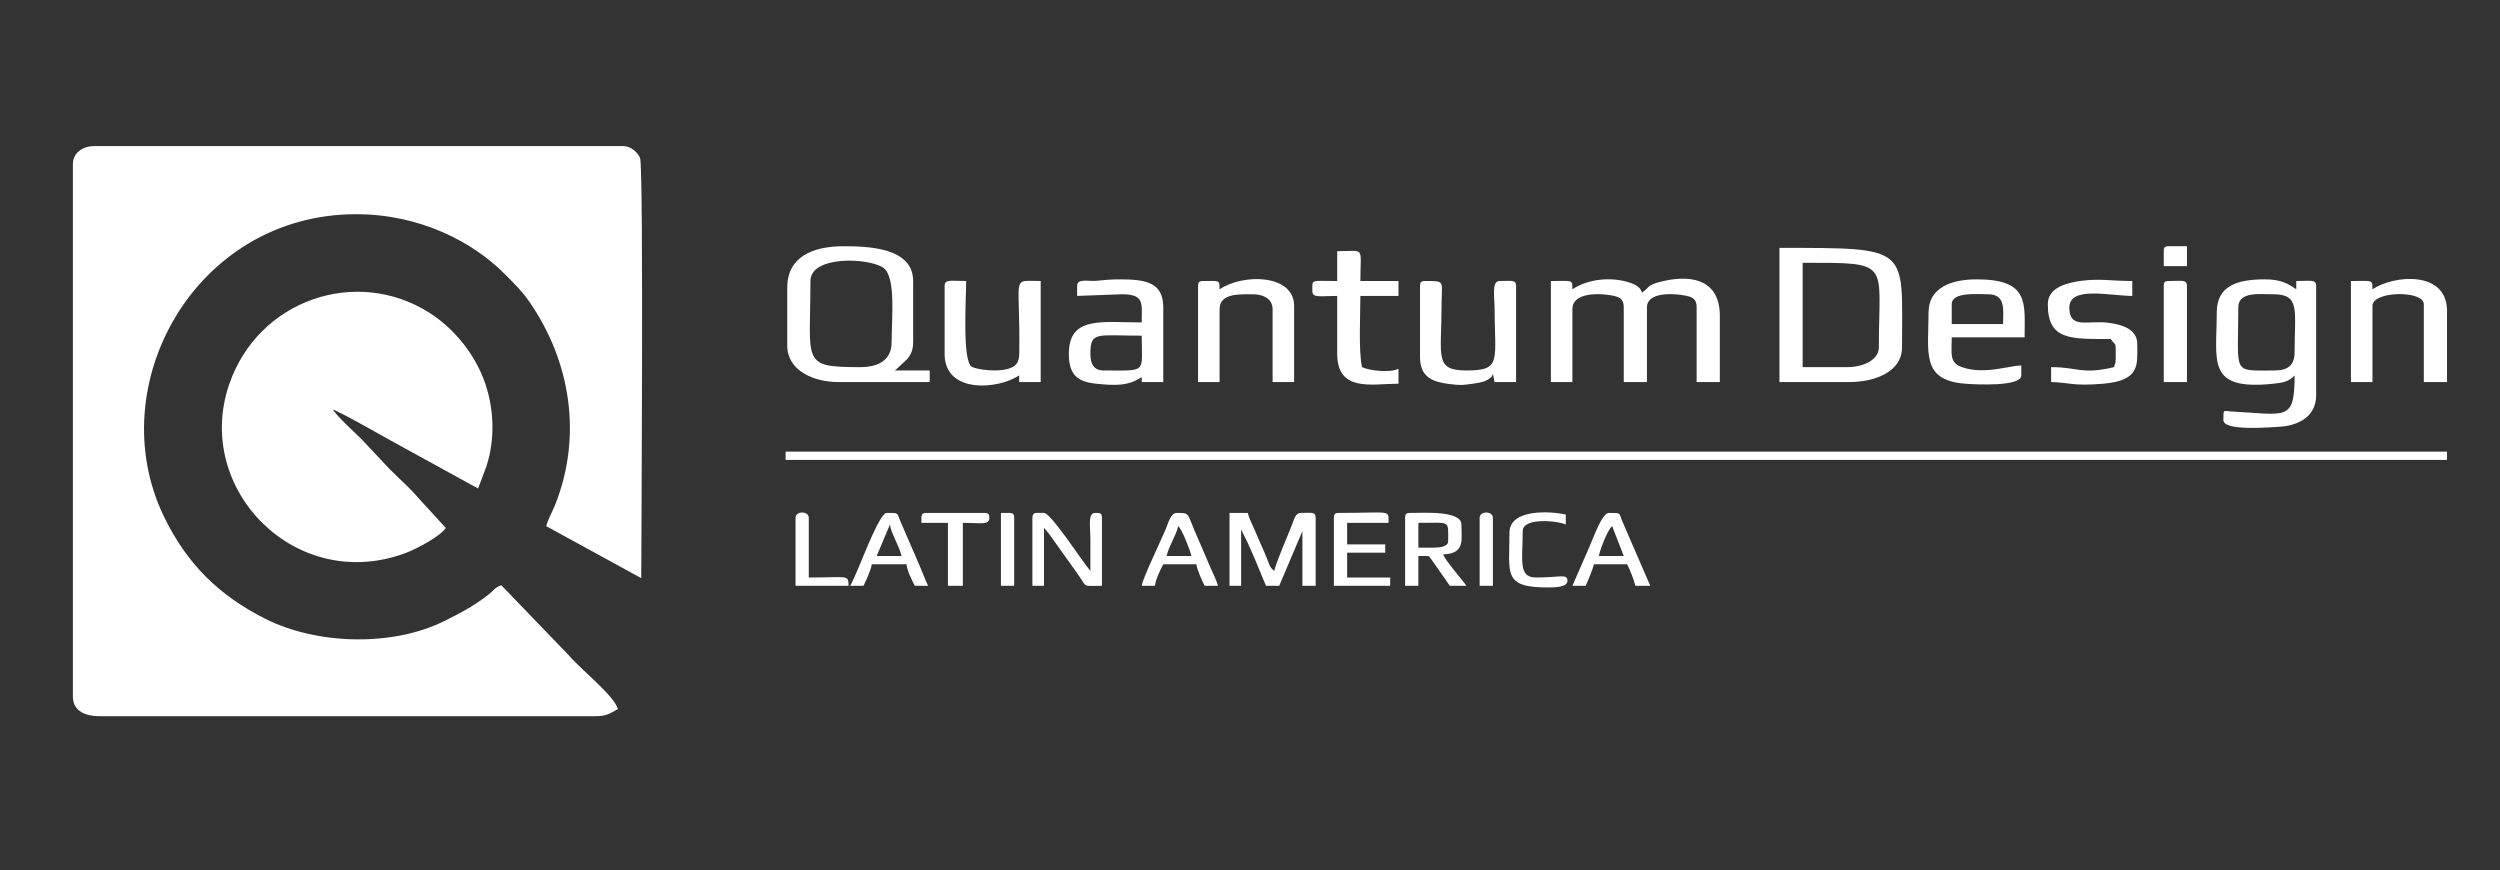
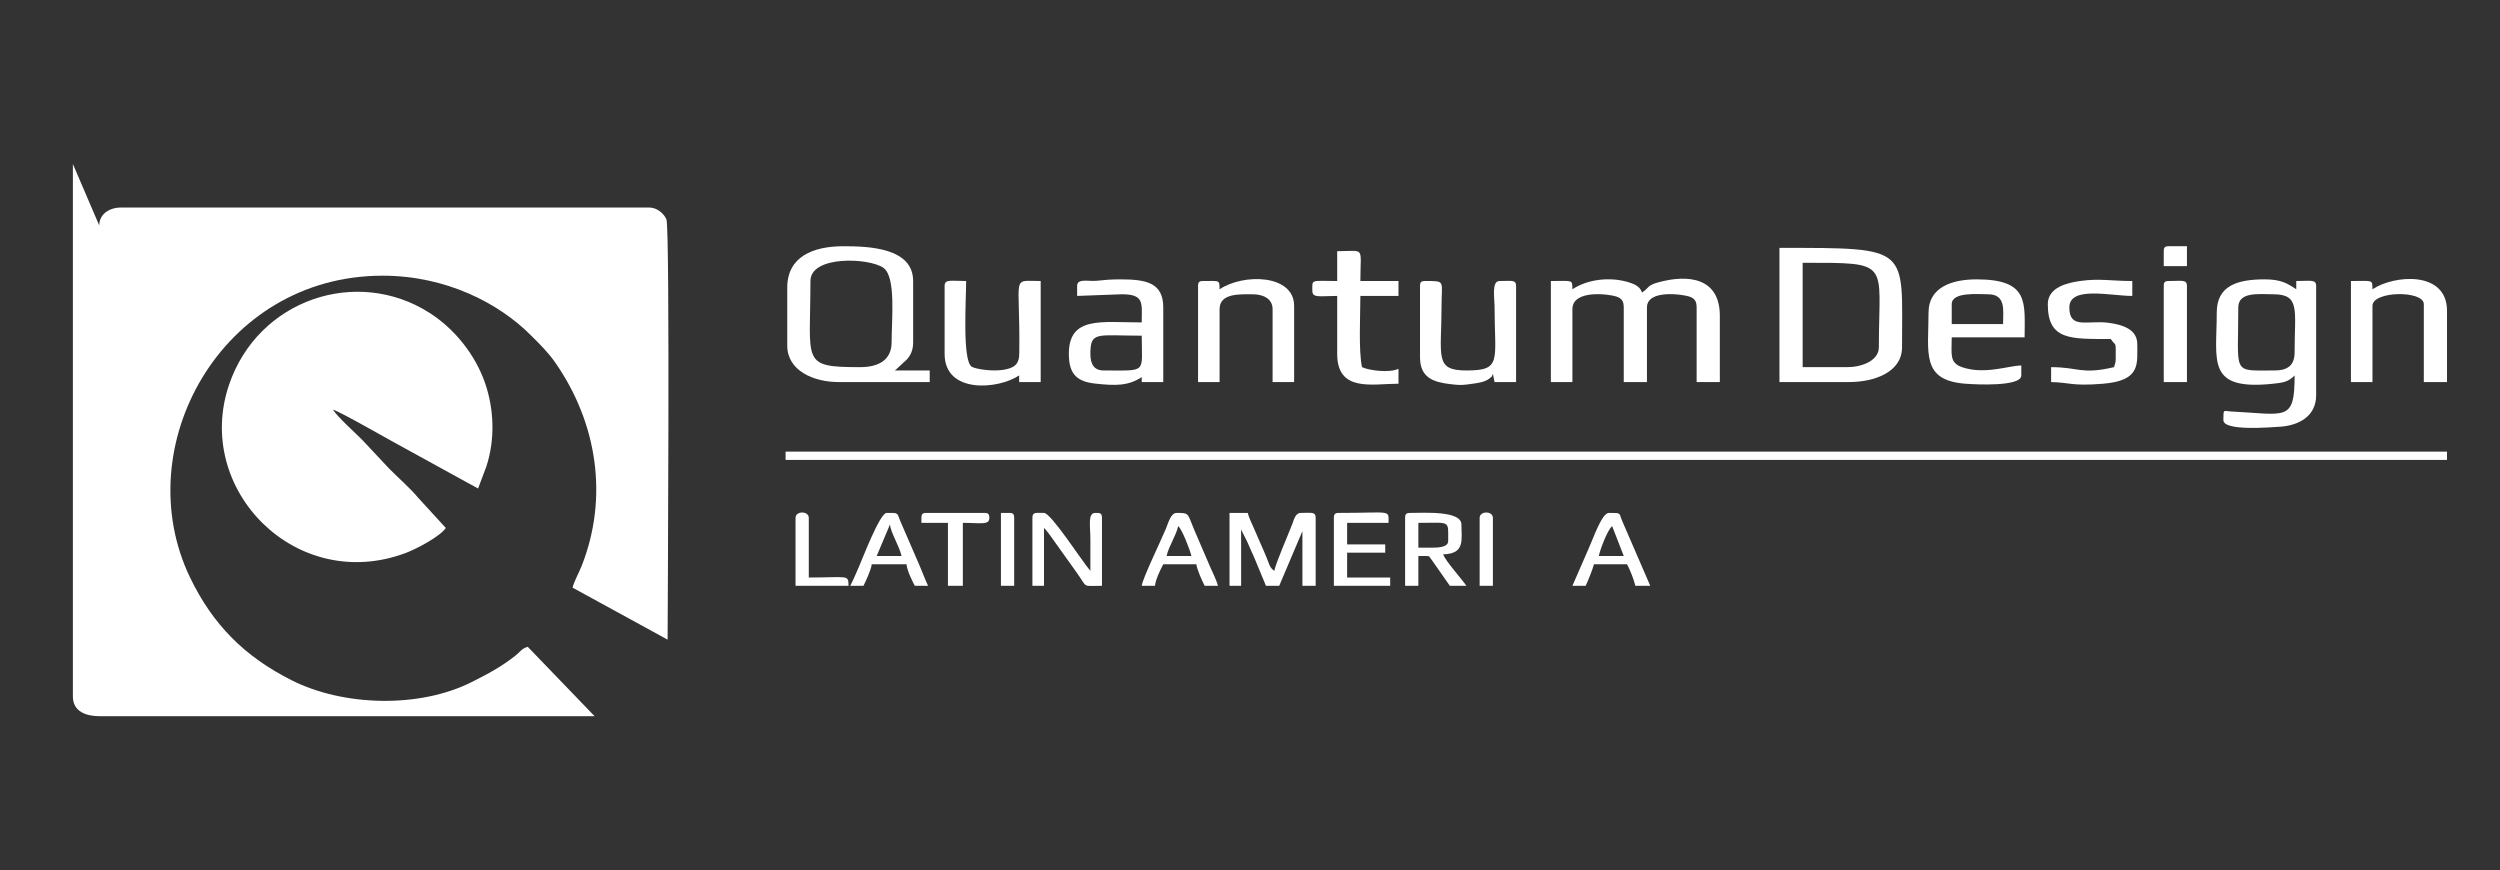
<svg xmlns="http://www.w3.org/2000/svg" xml:space="preserve" width="265.465mm" height="92.412mm" style="shape-rendering:geometricPrecision; text-rendering:geometricPrecision; image-rendering:optimizeQuality; fill-rule:evenodd; clip-rule:evenodd" viewBox="0 0 26546.54 9241.18">
  <rect x="0" y="0" width="26546.54" height="9241.18" fill="#333333" stroke="none" />
  <defs>
    <style type="text/css">       .fil0 {fill:none}    .fil1 {fill:white}     </style>
  </defs>
  <g id="Capa_x0020_1">
    <rect class="fil0" x="-36.33" y="6.26" width="26534.53" height="9254.06" />
  </g>
  <g id="Capa_x0020_1_2">
    <g id="_1985130192944">
-       <path class="fil1" d="M773.96 1741.43l0 5654.25c0,161.85 142.22,209.41 285.57,209.41l5254.5 0c137.03,0 160.93,-30.36 247.5,-76.16 -37.8,-141.5 -400.88,-425.3 -527.45,-576.74l-710.04 -736.86c-64.98,17.33 -79.55,54.21 -132.93,95.52 -159.5,123.38 -280.22,187.01 -463.35,279.14 -554.99,279.2 -1359.9,258 -1910.42,-19.25 -496.67,-250.13 -836.43,-587.35 -1079.05,-1091.28 -667.9,-1387.34 333.17,-3204.98 2043.67,-3204.98 675.39,0 1235.6,292.09 1575.41,633 96.69,97 179.82,176.26 260.23,291.89 444.61,639.38 566.21,1431.58 277.83,2159.49 -28.06,70.83 -79.94,161.66 -95.43,228.21l1009.01 552.1c0,-149.26 27,-4360.87 -12.3,-4461.6 -23.43,-60.08 -100,-126.53 -178.07,-126.53l-5616.22 0c-122.89,0 -228.46,71.28 -228.46,190.39z" />
+       <path class="fil1" d="M773.96 1741.43l0 5654.25c0,161.85 142.22,209.41 285.57,209.41l5254.5 0l-710.04 -736.86c-64.98,17.33 -79.55,54.21 -132.93,95.52 -159.5,123.38 -280.22,187.01 -463.35,279.14 -554.99,279.2 -1359.9,258 -1910.42,-19.25 -496.67,-250.13 -836.43,-587.35 -1079.05,-1091.28 -667.9,-1387.34 333.17,-3204.98 2043.67,-3204.98 675.39,0 1235.6,292.09 1575.41,633 96.69,97 179.82,176.26 260.23,291.89 444.61,639.38 566.21,1431.58 277.83,2159.49 -28.06,70.83 -79.94,161.66 -95.43,228.21l1009.01 552.1c0,-149.26 27,-4360.87 -12.3,-4461.6 -23.43,-60.08 -100,-126.53 -178.07,-126.53l-5616.22 0c-122.89,0 -228.46,71.28 -228.46,190.39z" />
      <path class="fil1" d="M3534.48 4349.61c72.34,16.86 672.67,364.13 767.92,412.43l577.43 317.35c71.17,37.93 126.82,70.9 196.73,107.88l88.49 -235.13c95.58,-294.77 77.71,-609.91 -9.83,-871.55 -103.91,-310.51 -326.95,-587.85 -593.61,-758.11 -772.95,-493.52 -1821.01,-143.51 -2129.23,762.72 -378.61,1113.18 715.08,2225.6 1880.23,1785.02 113.41,-42.89 360.83,-173.87 421.27,-264.1l-291.19 -318.04c-84.75,-101.39 -207.08,-208.78 -303.76,-305.45l-295.06 -314.15c-82.57,-82.1 -253.74,-235.76 -309.39,-318.87z" />
    </g>
    <g id="_1985130191696">
      <polygon class="fil1" points="8341.95,4883.57 25983.81,4883.57 25983.81,4795.61 8341.95,4795.61 " />
      <path class="fil1" d="M16696.78 3071.9c-2.39,-106.69 8.66,-87.96 -228.66,-87.96l0 1072.95 228.66 0 0 -773.92c0,-212.65 392.52,-159.84 468.09,-133.91 55.82,19.15 77.16,49.4 77.16,116.32l0 791.51 246.24 0 0 -791.51c0,-197.63 386.72,-138.22 450.52,-116.32 55.82,19.15 77.15,49.4 77.15,116.32l0 791.51 246.27 0 0 -703.57c0,-404.9 -333.83,-443.13 -654.07,-355.04 -120.8,33.24 -92.47,55.13 -172.64,108.8 -16.49,-61.85 -78.44,-90.21 -137.54,-108.7 -203.51,-63.63 -444.21,-31.6 -601.18,73.52z" />
      <path class="fil1" d="M19616.56 3898.58l-474.91 0 0 -1108.11c952.97,0 809.11,-17.93 809.11,897.05 0,144.11 -184.46,211.06 -334.2,211.06zm-721.15 158.31l738.75 0c270.87,0 562.84,-106.1 562.84,-369.37 0,-1069.25 102.96,-1055.35 -1301.59,-1055.35l0 1424.72z" />
      <path class="fil1" d="M9133.46 3898.58c-633.92,0 -527.68,-48.44 -527.68,-914.64 0,-272.72 619.9,-247.84 773.9,-140.68 136.69,95.13 87.98,543.21 87.98,791.49 0,192.27 -144.47,263.83 -334.2,263.83zm-773.92 -844.27l0 615.61c0,264.21 276.45,386.97 545.27,386.97l967.39 0 0 -123.13 -369.37 0c3.16,-2.73 8.27,-10.91 9.66,-7.94l118.41 -110.25c40.74,-45.75 65.42,-100.49 65.42,-180.82l0 -650.81c0,-352.33 -467.71,-369.35 -738.74,-369.35 -326.43,0 -598.04,111.87 -598.04,439.72z" />
      <path class="fil1" d="M24154.55 3933.76c-461.09,0 -386.97,53.68 -386.97,-668.38 0,-170.94 219.11,-140.71 369.37,-140.71 291.14,0 228.67,164.29 228.67,615.61 0,139.4 -74.5,193.48 -211.07,193.48zm-615.63 -615.62c0,517.5 -115.82,831.63 598.28,756.59 100.59,-10.57 161.73,-17.93 228.42,-88.21 0,498.22 -88.81,411.88 -685.27,382.09 -69.53,-3.49 -71.07,-31.04 -71.07,92.82 0,118.77 496.55,76.01 597.66,69.99 208.68,-12.47 387.32,-115.49 387.32,-333.83l0 -1160.88c0,-73.44 -61.03,-52.77 -211.07,-52.77l0 87.96c-92.84,-62.17 -161.5,-105.53 -334.18,-105.53 -285.4,0 -510.09,62.9 -510.09,351.77z" />
      <path class="fil1" d="M20724.67 3230.21c0,-133.54 277.01,-105.54 386.97,-105.54 191.71,0 158.3,174.67 158.3,316.61l-545.27 0 0 -211.07zm-246.24 87.93c0,424.91 -81.85,718.93 387.2,756.07 113.59,9.02 597.79,33.99 597.79,-87.69l0 -105.53c-128.7,0 -393.52,101.42 -632.38,16.76 -133.64,-47.38 -106.37,-141.78 -106.37,-315.77l773.92 0c0,-364.74 53.7,-615.61 -510.08,-615.61 -266.06,0 -510.08,86.53 -510.08,351.77z" />
      <path class="fil1" d="M11578.35 3757.88c0,-243.73 68.22,-193.5 545.25,-193.5 0,404.4 64.59,369.38 -404.54,369.38 -104.83,0 -140.71,-70.99 -140.71,-175.88zm-140.73 -721.17l0 105.54 474.91 -17.58c242.81,0 211.07,97.18 211.07,299.01 -426.25,0 -773.91,-70.59 -773.91,334.2 0,216.22 87.12,294.48 282.47,315.56 204.27,22.05 347.28,27.22 491.44,-69.32l0 52.77 228.66 0 0 -791.51c0,-262.93 -177.66,-299.01 -457.31,-299.01 -106.59,0 -168.23,6.48 -248.87,14.96 -89.21,9.37 -208.46,-29.59 -208.46,55.38z" />
      <path class="fil1" d="M25192.3 3071.9c-2.37,-106.69 8.68,-87.96 -228.67,-87.96l0 1072.95 228.67 0 0 -809.11c0,-159.76 545.27,-166.57 545.27,-17.57l0 826.68 246.24 0 0 -756.34c0,-428.98 -561.91,-382.4 -791.51,-228.65z" />
      <path class="fil1" d="M12950.3 3071.9c-2.28,-102.33 5.26,-87.96 -175.9,-87.96 -40.53,0 -52.76,12.26 -52.76,52.77l0 1020.18 228.66 0 0 -773.92c0,-169.93 208.95,-158.3 351.78,-158.3 110.54,0 211.07,46.74 211.07,158.3l0 773.92 228.66 0 0 -809.11c0,-334.34 -535.55,-347.29 -791.51,-175.88z" />
      <path class="fil1" d="M10030.5 3036.71l0 721.17c0,426.21 567.75,378.49 791.51,228.64l0 70.37 228.67 0 0 -1072.95c-321.65,0 -215.83,-79.67 -227.36,757.65 -0.14,11.12 -0.71,40.66 -2.14,50.63l-6.54 28.63c-1,3.8 -3.93,9.78 -4.84,12.75 -47.27,149.81 -438.14,96.33 -492.42,59.54 -100.3,-67.97 -58.21,-711.73 -58.21,-909.2 -161.15,0 -228.67,-22.27 -228.67,52.77z" />
      <path class="fil1" d="M15078.57 3036.71l0 756.34c0,217.11 141.22,263.73 313.26,284.86 124.83,15.33 132.6,12.86 264.77,-5.84 49.76,-7.04 118.98,-19.4 158.51,-52.58 27.55,-23.12 23.25,-11.51 37.39,-50.56l17.58 87.96 228.66 0 0 -1020.18c0,-70.11 -49.83,-52.77 -175.89,-52.77 -85.86,0 -52.83,181.68 -52.77,263.84 0.44,585.8 82.77,685.98 -299.01,685.98 -342.76,0 -264.23,-146.55 -263.84,-685.98 0.21,-271.67 47.56,-263.84 -175.89,-263.84 -40.53,0 -52.77,12.26 -52.77,52.77z" />
      <path class="fil1" d="M21744.85 3230.21c0,384.59 241.54,369.37 668.38,369.37 59.37,88.66 52.77,6.73 52.77,211.07 0,47.49 -8.4,48.48 -17.6,87.93 -350.03,81.54 -372.65,0 -668.38,0l0 158.31c198.87,4.42 220.96,44.41 545.87,18.2 406.52,-32.83 368.77,-205.65 368.77,-422.75 0,-160.31 -167.09,-206.39 -303.16,-224.51 -224.28,-29.89 -418.01,72.42 -418.01,-162.45 0,-232.2 433.65,-123.13 668.4,-123.13l0 -158.31c-216.61,0 -346.81,-28.62 -546.51,-1.24 -138.51,18.99 -350.53,65.44 -350.53,247.51z" />
      <path class="fil1" d="M14199.12 2983.94c-286.94,0 -263.84,-23.51 -263.84,105.54 0,78.15 82.11,52.77 263.84,52.77l0 615.63c0,411.33 374.9,316.58 650.81,316.58l0 -158.3c-95.51,45.83 -311.75,18.51 -386.97,-17.58 -38.29,-164.34 -17.6,-564.94 -17.6,-756.33l404.57 0 0 -158.31 -404.57 0c0,-377.72 55.99,-316.58 -246.24,-316.58l0 316.58z" />
      <path class="fil1" d="M13055.84 6220.33l123.11 0 0 -598.02 69.88 141.16c22.79,52.52 39.49,91.76 64.92,146.15l129.03 310.71 140.73 0 246.24 -580.44 0 580.44 140.71 0 0 -721.15c0,-68.39 -45.11,-52.77 -158.31,-52.77 -56.73,0 -72.08,71.38 -90.8,120.25 -50.46,131.75 -166.63,392.45 -190.61,495.36 -50.29,-36.85 -50.73,-66.37 -77.96,-133.1 -23.71,-58.06 -43.07,-102.17 -68.77,-159.9 -25.68,-57.75 -44.66,-102.23 -69.22,-159.42 -22.85,-53.23 -54.01,-114.01 -65.48,-163.19l-193.47 0 0 773.92z" />
      <path class="fil1" d="M10962.74 5499.18l0 721.15 123.11 0 0 -615.62c18.74,21.57 36.69,41.97 55.72,67.42l285.94 400.03c128.36,177.69 52.43,148.17 273.95,148.17l0 -721.15c0,-54.16 -24.37,-52.77 -70.34,-52.77 -83.12,0 -52.81,136.62 -52.77,281.41 0.02,111.42 0,222.81 0,334.2 -89.58,-103.04 -417.67,-615.61 -492.5,-615.61 -85.57,0 -123.11,-11.9 -123.11,52.77z" />
      <path class="fil1" d="M15201.7 5815.78l-140.71 0 0 -263.83c345.46,0 316.61,-32.93 316.61,193.47 0,66.69 -106.91,70.36 -175.9,70.36zm-281.43 -316.6l0 721.15 140.72 0 0 -316.61c151.08,0 100.57,-1.31 131.44,26.84l202.74 289.77 175.9 0c-43.54,-65.03 -229.85,-272.75 -246.24,-334.2 235.06,-5.24 193.47,-156.48 193.47,-316.59 0,-149.7 -398.78,-123.13 -545.27,-123.13 -40.53,0 -52.76,12.24 -52.76,52.77z" />
      <path class="fil1" d="M22976.07 3036.71l0 1020.18 246.24 0 0 -1020.18c0,-71.8 -55.13,-52.77 -193.47,-52.77 -40.53,0 -52.77,12.26 -52.77,52.77z" />
      <path class="fil1" d="M9450.06 5569.54c7.02,84.29 97.54,224.31 123.13,334.18l-263.83 0 140.7 -334.18zm-422.14 650.79l140.73 0c22.37,-42.28 83.51,-175.59 87.94,-228.67l369.37 0c5.65,67.87 60.79,177.35 87.94,228.67l140.73 0c-29.63,-61.7 -53.67,-129.7 -83.08,-198.36l-212.57 -491.01c-35.56,-90.93 -17.01,-84.55 -144.09,-84.55 -71.73,0 -255.38,484.19 -293,568.85 -35.11,79.01 -57.09,135.39 -93.97,205.07z" />
      <path class="fil1" d="M17118.9 5587.12l123.13 316.6 -263.84 0c3.6,-43.17 90.29,-279.64 140.71,-316.6zm-422.12 633.21l140.71 0c22.68,-47.29 76.03,-177.58 87.94,-228.67l351.77 0c30.64,57.9 71.47,157.87 87.96,228.67l158.3 0 -297.61 -687.39c-37.9,-89.73 -3.72,-86.53 -142.12,-86.53 -72.51,0 -160.69,258.19 -210.76,369.66l-176.19 404.26z" />
      <path class="fil1" d="M14163.95 5499.18l0 721.15 598.02 0 0 -87.94 -457.31 0 0 -263.84 404.54 0 0 -87.96 -404.54 0 0 -228.64 439.73 0c0,-144.41 37.19,-105.54 -527.67,-105.54 -40.53,0 -52.77,12.24 -52.77,52.77z" />
      <path class="fil1" d="M12510.57 5587.12c40.94,30.02 126.43,255.3 140.7,316.6l-263.83 0c25.51,-109.44 97.64,-207.16 123.13,-316.6zm-386.97 633.21l140.73 0c5.65,-67.85 60.78,-177.36 87.93,-228.67l351.78 0c4.42,53.08 65.59,186.39 87.96,228.67l140.71 0c-12.41,-53.29 -56.66,-142.64 -81.94,-199.48l-169.19 -393.68c-76.03,-178.26 -48.24,-180.76 -188.61,-180.76 -61.16,0 -90.24,113.51 -112.97,168.44 -50.82,122.88 -250.48,534.45 -256.4,605.48z" />
-       <path class="fil1" d="M16028.38 5657.48c0,431.97 -72.81,580.44 404.56,580.44 74.21,0 211.07,-0.35 211.07,-70.36 0,-79.11 -77.9,-35.17 -334.2,-35.17 -191.66,0 -140.7,-188.18 -140.7,-492.5 0,-148.83 374.36,-110.15 457.31,-70.35l0 -105.53c-155.79,-36.29 -598.04,-66.02 -598.04,193.47z" />
      <path class="fil1" d="M9784.26 5499.18l0 52.77 281.43 0 0 668.38 158.31 0 0 -668.38c191.18,0 281.41,26.88 281.41,-52.77 0,-40.53 -12.24,-52.77 -52.77,-52.77l-615.61 0c-40.53,0 -52.77,12.24 -52.77,52.77z" />
      <path class="fil1" d="M8447.48 5499.18l0 721.15 562.87 0c-2.72,-122.01 -1.44,-87.94 -422.14,-87.94l0 -633.21c0,-76.16 -140.73,-76.16 -140.73,0z" />
      <path class="fil1" d="M10628.54 6220.33l140.7 0 0 -721.15c0,-40.53 -12.23,-52.77 -52.76,-52.77l-87.94 0 0 773.92z" />
      <path class="fil1" d="M15711.78 5499.18l0 721.15 140.72 0 0 -721.15c0,-76.16 -140.72,-76.16 -140.72,0z" />
      <path class="fil1" d="M22976.07 2667.36l0 158.3 246.24 0 0 -211.07 -193.47 0c-40.53,0 -52.77,12.24 -52.77,52.77z" />
    </g>
  </g>
</svg>